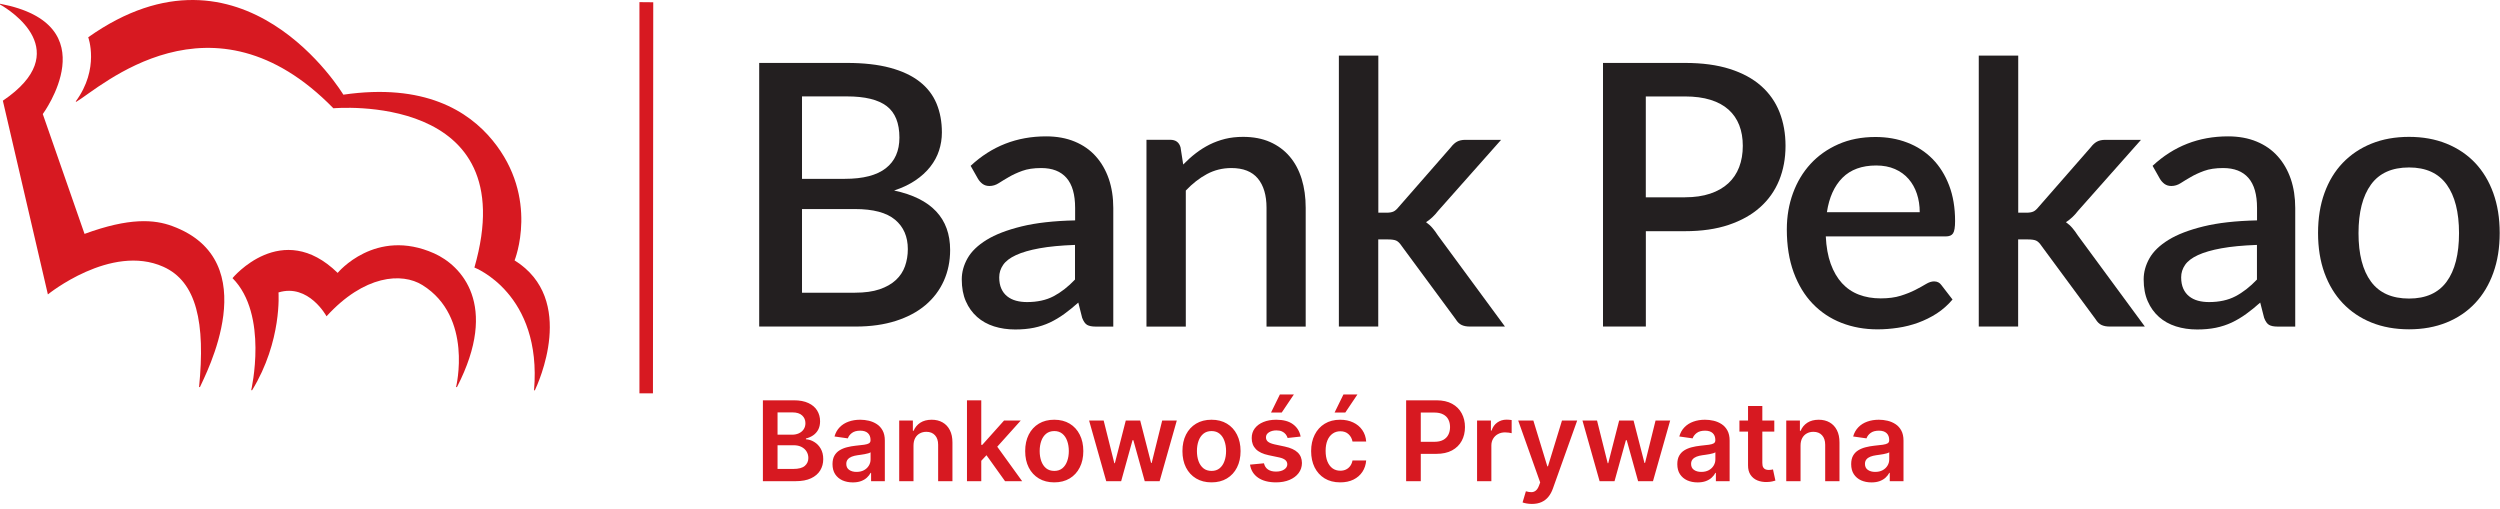
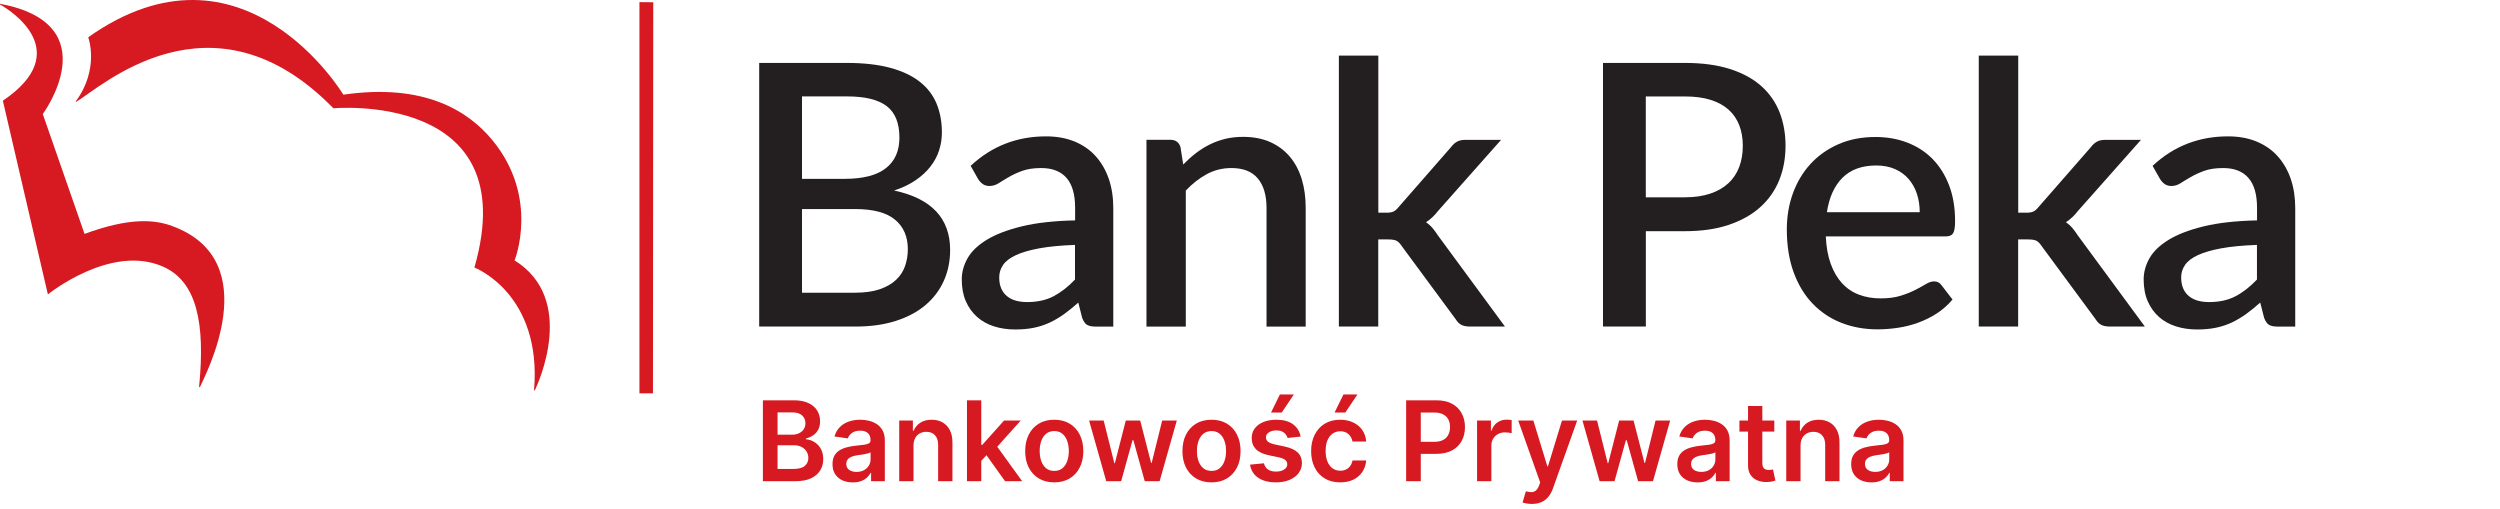
<svg xmlns="http://www.w3.org/2000/svg" width="1169" height="238" viewBox="0 0 1169 238" fill="none">
  <path d="M221.833 125.102C221.833 125.102 253.57 137.174 249.715 182.51C249.715 182.51 250.107 182.53 250.107 182.51C251.437 179.595 269.967 140.031 240.617 121.756C240.617 121.756 252.455 92.621 230.305 65.619C219.035 51.883 198.372 38.774 160.55 44.272C160.55 44.272 113.727 -33.819 41.252 17.427C41.252 17.427 46.731 32.082 35.402 47.442L35.675 47.598C46.672 41.161 99.072 -7.56 155.893 50.631C155.893 50.651 245.626 42.374 221.833 125.102Z" fill="#D71921" />
-   <path d="M108.718 130.052C108.718 130.052 131.767 102.111 157.889 127.606C157.889 127.606 175.518 106.2 203.029 118.488C215.493 124.065 233.612 142.301 213.674 181.004C213.674 181.023 213.243 181.023 213.243 181.004C213.243 181.004 221.383 148.19 197.551 133.32C187.943 127.313 170.314 128.565 152.684 147.897C152.684 147.897 144.329 132.439 130.222 136.744C130.222 136.744 131.983 159.422 117.895 182.452C117.875 182.491 117.464 182.432 117.464 182.452C117.464 182.471 125.682 147.095 108.718 130.052Z" fill="#D71921" />
  <path d="M22.39 137.664C22.39 137.664 51.857 113.773 76.355 124.73C91.988 131.715 96.078 150.969 93.084 181.004C93.084 181.004 93.495 181.043 93.495 181.004C95.745 175.74 124.704 121.971 80.561 105.711C72.226 102.62 60.564 101.641 39.53 109.37L20.003 53.331C20.003 53.331 50.977 11.4 0.025 1.754C0.025 1.754 -0.014 2.106 0.005 2.106C4.975 4.865 35.304 24.099 1.336 47.09L22.39 137.664Z" fill="#D71921" />
  <path d="M299 1V183.929H305.32L305.457 1.059L299 1Z" fill="#D71921" />
  <path d="M399.847 136.865C404.347 136.865 408.163 136.336 411.274 135.28C414.385 134.223 416.928 132.775 418.885 130.956C420.861 129.136 422.29 126.964 423.17 124.499C424.051 122.014 424.501 119.353 424.501 116.496C424.501 110.665 422.525 106.086 418.553 102.76C414.58 99.414 408.319 97.751 399.769 97.751H375.017V136.884H399.847V136.865ZM375.017 45.097V83.624H395.053C403.623 83.624 410.002 81.961 414.228 78.654C418.455 75.347 420.568 70.573 420.568 64.351C420.568 57.561 418.592 52.65 414.62 49.617C410.648 46.584 404.445 45.078 395.992 45.078H375.017V45.097ZM395.992 29.424C403.858 29.424 410.608 30.187 416.205 31.694C421.801 33.201 426.399 35.353 429.979 38.151C433.58 40.949 436.221 44.354 437.904 48.384C439.587 52.415 440.428 56.935 440.428 61.944C440.428 64.859 439.978 67.677 439.098 70.377C438.217 73.097 436.847 75.621 434.989 77.989C433.13 80.356 430.801 82.489 428.003 84.367C425.205 86.246 421.898 87.831 418.083 89.083C435.536 92.801 444.283 102.075 444.283 116.907C444.283 122.151 443.285 126.964 441.328 131.327C439.352 135.691 436.515 139.467 432.777 142.637C429.04 145.807 424.423 148.272 418.944 150.033C413.465 151.794 407.204 152.694 400.199 152.694H355V29.424H395.992V29.424Z" fill="#231F20" />
  <path d="M502.67 114.52C496.115 114.754 490.577 115.283 486.057 116.104C481.557 116.926 477.898 117.983 475.1 119.274C472.302 120.566 470.287 122.092 469.074 123.853C467.841 125.633 467.234 127.571 467.234 129.684C467.234 131.738 467.567 133.499 468.213 134.947C468.858 136.415 469.778 137.608 470.952 138.547C472.126 139.487 473.496 140.172 475.061 140.602C476.626 141.032 478.368 141.248 480.246 141.248C485.04 141.248 489.169 140.348 492.612 138.547C496.056 136.747 499.421 134.145 502.67 130.721V114.52ZM453.87 77.539C463.751 68.342 475.491 63.764 489.149 63.764C494.178 63.764 498.639 64.585 502.552 66.21C506.465 67.834 509.753 70.123 512.394 73.097C515.055 76.071 517.071 79.593 518.479 83.663C519.869 87.752 520.573 92.272 520.573 97.242V152.714H512.355C510.574 152.714 509.244 152.44 508.324 151.912C507.405 151.364 506.642 150.268 506.015 148.605L504.215 141.482C501.985 143.478 499.793 145.259 497.621 146.824C495.449 148.39 493.219 149.72 490.91 150.816C488.601 151.892 486.116 152.714 483.455 153.262C480.794 153.809 477.879 154.064 474.689 154.064C471.148 154.064 467.86 153.575 464.808 152.616C461.756 151.638 459.114 150.17 456.903 148.213C454.673 146.237 452.912 143.811 451.64 140.895C450.348 137.98 449.722 134.556 449.722 130.623C449.722 127.257 450.622 123.97 452.422 120.781C454.222 117.592 457.197 114.715 461.325 112.172C465.454 109.628 470.913 107.534 477.683 105.871C484.453 104.208 492.788 103.269 502.728 103.054V97.242C502.728 90.961 501.398 86.285 498.698 83.193C496.017 80.121 492.084 78.576 486.879 78.576C483.338 78.576 480.364 79.026 477.976 79.906C475.57 80.787 473.496 81.745 471.735 82.782C469.954 83.8 468.389 84.759 467.019 85.639C465.649 86.52 464.202 86.97 462.656 86.97C461.403 86.97 460.327 86.637 459.447 85.991C458.566 85.326 457.842 84.524 457.275 83.546L453.87 77.539Z" fill="#231F20" />
  <path d="M553.269 76.932C555.147 74.995 557.104 73.234 559.139 71.669C561.154 70.103 563.326 68.753 565.596 67.599C567.885 66.464 570.311 65.583 572.875 64.938C575.438 64.311 578.236 63.998 581.269 63.998C586.063 63.998 590.27 64.801 593.889 66.405C597.509 68.01 600.562 70.26 603.047 73.175C605.531 76.091 607.39 79.573 608.662 83.663C609.914 87.752 610.541 92.233 610.541 97.144V152.714H592.226V97.144C592.226 91.274 590.856 86.696 588.156 83.448C585.436 80.2 581.328 78.576 575.79 78.576C571.681 78.576 567.866 79.515 564.363 81.393C560.861 83.272 557.554 85.854 554.482 89.103V152.714H536.089V65.368H547.223C549.747 65.368 551.332 66.542 552.017 68.871L553.269 76.932Z" fill="#231F20" />
  <path d="M644.508 26V99.453H648.441C649.693 99.453 650.731 99.277 651.513 98.945C652.315 98.612 653.137 97.888 653.998 96.812L678.476 68.812C679.337 67.677 680.276 66.816 681.294 66.249C682.331 65.681 683.642 65.388 685.227 65.388H701.917L672.469 98.592C670.767 100.823 668.869 102.584 666.814 103.895C667.949 104.697 668.967 105.597 669.808 106.595C670.669 107.593 671.491 108.728 672.293 109.98L703.717 152.694H687.281C685.794 152.694 684.522 152.459 683.466 151.97C682.409 151.481 681.489 150.581 680.687 149.27L655.426 115.028C654.566 113.717 653.705 112.876 652.863 112.504C652.002 112.132 650.731 111.956 649.009 111.956H644.469V152.694H626.057V26H644.508Z" fill="#231F20" />
  <path d="M787.912 92.253C792.374 92.253 796.287 91.685 799.672 90.55C803.077 89.416 805.894 87.792 808.144 85.718C810.395 83.643 812.097 81.119 813.232 78.145C814.367 75.171 814.934 71.864 814.934 68.205C814.934 64.605 814.386 61.396 813.271 58.539C812.156 55.683 810.492 53.256 808.262 51.261C806.031 49.265 803.233 47.739 799.829 46.682C796.444 45.625 792.452 45.097 787.893 45.097H769.578V92.272H787.912V92.253ZM787.912 29.424C795.954 29.424 802.94 30.363 808.849 32.242C814.758 34.12 819.63 36.762 823.485 40.166C827.339 43.571 830.196 47.641 832.094 52.415C833.972 57.189 834.912 62.453 834.912 68.205C834.912 74.075 833.914 79.456 831.918 84.348C829.922 89.22 826.948 93.427 823.015 96.929C819.082 100.451 814.19 103.171 808.34 105.147C802.49 107.123 795.68 108.102 787.912 108.102H769.598V152.694H749.562V29.424H787.912V29.424Z" fill="#231F20" />
  <path d="M897.662 99.199C897.662 96.127 897.212 93.251 896.331 90.59C895.451 87.928 894.14 85.62 892.438 83.663C890.716 81.687 888.603 80.161 886.059 79.045C883.515 77.93 880.6 77.382 877.293 77.382C870.621 77.382 865.357 79.3 861.542 83.115C857.726 86.931 855.3 92.311 854.263 99.219H897.662V99.199ZM853.735 110.489C853.97 115.459 854.733 119.744 856.044 123.364C857.355 126.984 859.116 129.997 861.307 132.404C863.499 134.791 866.12 136.591 869.192 137.765C872.245 138.939 875.649 139.526 879.426 139.526C883.026 139.526 886.137 139.115 888.759 138.293C891.381 137.471 893.67 136.552 895.607 135.554C897.544 134.556 899.208 133.656 900.577 132.814C901.947 131.993 903.199 131.582 904.354 131.582C905.841 131.582 906.976 132.149 907.778 133.284L913.002 140.054C910.83 142.617 908.384 144.789 905.645 146.57C902.906 148.331 899.99 149.779 896.918 150.894C893.846 152.009 890.677 152.812 887.409 153.281C884.161 153.77 880.991 154.005 877.9 154.005C871.853 154.005 866.238 152.988 861.072 150.972C855.907 148.957 851.426 145.963 847.63 142.03C843.834 138.097 840.879 133.206 838.727 127.395C836.594 121.564 835.518 114.872 835.518 107.28C835.518 101.234 836.477 95.579 838.394 90.335C840.312 85.091 843.051 80.513 846.612 76.639C850.174 72.764 854.517 69.692 859.624 67.442C864.731 65.192 870.503 64.057 876.96 64.057C882.322 64.057 887.292 64.918 891.851 66.679C896.41 68.421 900.362 70.984 903.669 74.349C906.976 77.715 909.558 81.843 911.417 86.715C913.276 91.588 914.196 97.144 914.196 103.367C914.196 106.223 913.883 108.141 913.257 109.1C912.63 110.078 911.496 110.548 909.832 110.548H853.735V110.489Z" fill="#231F20" />
  <path d="M943.722 26V99.453H947.655C948.907 99.453 949.944 99.277 950.727 98.945C951.529 98.612 952.351 97.888 953.212 96.812L977.69 68.812C978.55 67.677 979.49 66.816 980.507 66.249C981.544 65.681 982.855 65.388 984.44 65.388H1001.13L971.683 98.592C969.98 100.823 968.082 102.584 966.028 103.895C967.163 104.697 968.18 105.597 969.021 106.595C969.882 107.593 970.704 108.728 971.506 109.98L1002.93 152.694H986.495C985.007 152.694 983.736 152.459 982.679 151.97C981.622 151.481 980.703 150.581 979.901 149.27L954.64 115.028C953.779 113.717 952.918 112.876 952.077 112.504C951.216 112.132 949.944 111.956 948.222 111.956H943.683V152.694H925.27V26H943.722Z" fill="#231F20" />
  <path d="M1055.35 114.52C1048.79 114.754 1043.26 115.283 1038.74 116.104C1034.24 116.926 1030.58 117.983 1027.78 119.274C1024.98 120.566 1022.97 122.092 1021.75 123.853C1020.52 125.633 1019.91 127.571 1019.91 129.684C1019.91 131.738 1020.25 133.499 1020.89 134.947C1021.54 136.415 1022.46 137.608 1023.63 138.547C1024.81 139.487 1026.18 140.172 1027.74 140.602C1029.31 141.032 1031.05 141.248 1032.93 141.248C1037.72 141.248 1041.85 140.348 1045.29 138.547C1048.74 136.747 1052.1 134.145 1055.35 130.721V114.52V114.52ZM1006.55 77.539C1016.43 68.342 1028.17 63.764 1041.83 63.764C1046.86 63.764 1051.32 64.585 1055.23 66.21C1059.15 67.834 1062.43 70.123 1065.07 73.097C1067.74 76.071 1069.75 79.593 1071.16 83.663C1072.55 87.752 1073.25 92.272 1073.25 97.242V152.714H1065.04C1063.25 152.714 1061.92 152.44 1061 151.912C1060.08 151.364 1059.32 150.268 1058.7 148.605L1056.88 141.482C1054.65 143.478 1052.45 145.259 1050.28 146.824C1048.11 148.39 1045.88 149.72 1043.57 150.816C1041.26 151.892 1038.78 152.714 1036.12 153.262C1033.45 153.809 1030.54 154.064 1027.35 154.064C1023.81 154.064 1020.52 153.575 1017.47 152.616C1014.42 151.638 1011.77 150.17 1009.56 148.213C1007.33 146.237 1005.57 143.811 1004.3 140.895C1003.01 137.98 1002.38 134.556 1002.38 130.623C1002.38 127.257 1003.28 123.97 1005.08 120.781C1006.88 117.592 1009.86 114.715 1013.99 112.172C1018.11 109.628 1023.57 107.534 1030.34 105.871C1037.11 104.208 1045.45 103.269 1055.39 103.054V97.242C1055.39 90.961 1054.06 86.285 1051.36 83.193C1048.68 80.121 1044.74 78.576 1039.54 78.576C1036 78.576 1033.04 79.026 1030.64 79.906C1028.23 80.787 1026.16 81.745 1024.4 82.782C1022.61 83.8 1021.05 84.759 1019.68 85.639C1018.31 86.52 1016.84 86.97 1015.32 86.97C1014.06 86.97 1012.99 86.637 1012.11 85.991C1011.23 85.326 1010.5 84.524 1009.94 83.546L1006.55 77.539Z" fill="#231F20" />
-   <path d="M1126.47 139.604C1134.36 139.604 1140.21 136.963 1144.07 131.68C1147.92 126.397 1149.84 118.863 1149.84 109.041C1149.84 99.219 1147.92 91.646 1144.07 86.305C1140.21 80.963 1134.34 78.302 1126.47 78.302C1118.49 78.302 1112.54 80.963 1108.67 86.305C1104.79 91.646 1102.84 99.219 1102.84 109.041C1102.84 118.863 1104.78 126.397 1108.67 131.68C1112.56 136.963 1118.49 139.604 1126.47 139.604ZM1126.47 63.998C1132.93 63.998 1138.76 65.055 1143.99 67.168C1149.21 69.281 1153.65 72.275 1157.35 76.149C1161.03 80.043 1163.87 84.739 1165.86 90.276C1167.86 95.814 1168.86 102.036 1168.86 108.943C1168.86 115.85 1167.86 122.072 1165.86 127.61C1163.87 133.147 1161.03 137.882 1157.35 141.776C1153.67 145.689 1149.21 148.703 1143.99 150.816C1138.76 152.929 1132.93 153.986 1126.47 153.986C1119.98 153.986 1114.11 152.929 1108.88 150.816C1103.66 148.703 1099.2 145.689 1095.48 141.776C1091.76 137.863 1088.93 133.147 1086.91 127.61C1084.91 122.072 1083.92 115.85 1083.92 108.943C1083.92 102.036 1084.91 95.814 1086.91 90.276C1088.91 84.739 1091.76 80.024 1095.48 76.149C1099.2 72.275 1103.66 69.281 1108.88 67.168C1114.11 65.055 1119.98 63.998 1126.47 63.998Z" fill="#231F20" />
  <path d="M356.73 225V187.182H371.207C373.94 187.182 376.212 187.613 378.021 188.474C379.843 189.324 381.204 190.487 382.102 191.964C383.013 193.442 383.469 195.116 383.469 196.987C383.469 198.526 383.173 199.843 382.582 200.939C381.991 202.022 381.197 202.902 380.2 203.58C379.203 204.257 378.089 204.743 376.858 205.038V205.408C378.2 205.482 379.486 205.894 380.717 206.645C381.961 207.384 382.976 208.43 383.764 209.784C384.552 211.138 384.946 212.776 384.946 214.696C384.946 216.653 384.472 218.414 383.524 219.977C382.576 221.528 381.148 222.753 379.24 223.652C377.332 224.551 374.931 225 372.038 225H356.73ZM363.581 219.276H370.949C373.436 219.276 375.227 218.802 376.322 217.854C377.43 216.893 377.984 215.662 377.984 214.161C377.984 213.04 377.707 212.031 377.153 211.132C376.599 210.221 375.812 209.507 374.79 208.99C373.768 208.461 372.549 208.196 371.134 208.196H363.581V219.276ZM363.581 203.266H370.358C371.54 203.266 372.605 203.05 373.553 202.619C374.5 202.176 375.245 201.554 375.787 200.754C376.341 199.942 376.618 198.982 376.618 197.874C376.618 196.409 376.101 195.202 375.067 194.254C374.045 193.306 372.525 192.832 370.506 192.832H363.581V203.266ZM398.772 225.572C396.975 225.572 395.356 225.252 393.916 224.612C392.488 223.96 391.355 223 390.518 221.732C389.693 220.464 389.281 218.9 389.281 217.041C389.281 215.441 389.576 214.117 390.167 213.071C390.758 212.025 391.565 211.188 392.586 210.56C393.608 209.932 394.759 209.458 396.039 209.138C397.332 208.805 398.668 208.565 400.047 208.418C401.708 208.245 403.056 208.091 404.091 207.956C405.125 207.808 405.876 207.587 406.343 207.291C406.824 206.983 407.064 206.509 407.064 205.869V205.759C407.064 204.367 406.651 203.29 405.826 202.527C405.002 201.764 403.814 201.382 402.262 201.382C400.625 201.382 399.326 201.739 398.366 202.453C397.418 203.167 396.778 204.01 396.446 204.983L390.204 204.097C390.697 202.373 391.509 200.933 392.642 199.776C393.774 198.606 395.159 197.732 396.797 197.153C398.434 196.562 400.243 196.267 402.225 196.267C403.592 196.267 404.952 196.427 406.306 196.747C407.661 197.067 408.898 197.597 410.018 198.335C411.138 199.062 412.037 200.053 412.714 201.308C413.404 202.564 413.748 204.134 413.748 206.017V225H407.322V221.104H407.1C406.694 221.892 406.122 222.63 405.383 223.32C404.657 223.997 403.74 224.545 402.632 224.963C401.536 225.369 400.25 225.572 398.772 225.572ZM400.508 220.661C401.85 220.661 403.013 220.396 403.998 219.866C404.983 219.325 405.74 218.611 406.27 217.724C406.811 216.838 407.082 215.872 407.082 214.825V211.483C406.873 211.655 406.516 211.815 406.011 211.963C405.519 212.111 404.965 212.24 404.349 212.351C403.734 212.462 403.124 212.56 402.521 212.646C401.918 212.732 401.395 212.806 400.951 212.868C399.954 213.003 399.062 213.225 398.274 213.533C397.486 213.84 396.864 214.271 396.409 214.825C395.953 215.367 395.725 216.069 395.725 216.93C395.725 218.161 396.175 219.091 397.074 219.719C397.972 220.347 399.117 220.661 400.508 220.661ZM427.154 208.381V225H420.47V196.636H426.859V201.456H427.191C427.844 199.868 428.884 198.606 430.312 197.67C431.752 196.735 433.531 196.267 435.649 196.267C437.606 196.267 439.311 196.686 440.764 197.523C442.229 198.36 443.361 199.572 444.162 201.161C444.974 202.749 445.374 204.675 445.362 206.94V225H438.677V207.974C438.677 206.079 438.185 204.595 437.2 203.524C436.227 202.453 434.879 201.918 433.156 201.918C431.986 201.918 430.946 202.176 430.035 202.693C429.136 203.198 428.429 203.93 427.912 204.891C427.407 205.851 427.154 207.014 427.154 208.381ZM458.251 216.099L458.233 208.03H459.304L469.497 196.636H477.308L464.77 210.597H463.385L458.251 216.099ZM452.157 225V187.182H458.842V225H452.157ZM469.958 225L460.725 212.092L465.231 207.384L477.954 225H469.958ZM492.967 225.554C490.197 225.554 487.797 224.945 485.765 223.726C483.734 222.507 482.158 220.802 481.038 218.611C479.93 216.42 479.376 213.859 479.376 210.929C479.376 207.999 479.93 205.432 481.038 203.229C482.158 201.025 483.734 199.314 485.765 198.095C487.797 196.876 490.197 196.267 492.967 196.267C495.737 196.267 498.137 196.876 500.169 198.095C502.2 199.314 503.77 201.025 504.877 203.229C505.998 205.432 506.558 207.999 506.558 210.929C506.558 213.859 505.998 216.42 504.877 218.611C503.77 220.802 502.2 222.507 500.169 223.726C498.137 224.945 495.737 225.554 492.967 225.554ZM493.004 220.199C494.506 220.199 495.761 219.786 496.771 218.962C497.78 218.125 498.531 217.004 499.024 215.601C499.529 214.197 499.781 212.634 499.781 210.911C499.781 209.175 499.529 207.605 499.024 206.202C498.531 204.786 497.78 203.66 496.771 202.822C495.761 201.985 494.506 201.567 493.004 201.567C491.465 201.567 490.185 201.985 489.163 202.822C488.154 203.66 487.396 204.786 486.892 206.202C486.399 207.605 486.153 209.175 486.153 210.911C486.153 212.634 486.399 214.197 486.892 215.601C487.396 217.004 488.154 218.125 489.163 218.962C490.185 219.786 491.465 220.199 493.004 220.199ZM517.273 225L509.259 196.636H516.072L521.058 216.58H521.317L526.413 196.636H533.153L538.25 216.469H538.527L543.439 196.636H550.271L542.239 225H535.277L529.959 205.832H529.571L524.253 225H517.273ZM566.498 225.554C563.728 225.554 561.328 224.945 559.297 223.726C557.265 222.507 555.69 220.802 554.569 218.611C553.461 216.42 552.907 213.859 552.907 210.929C552.907 207.999 553.461 205.432 554.569 203.229C555.69 201.025 557.265 199.314 559.297 198.095C561.328 196.876 563.728 196.267 566.498 196.267C569.268 196.267 571.669 196.876 573.7 198.095C575.731 199.314 577.301 201.025 578.409 203.229C579.529 205.432 580.089 207.999 580.089 210.929C580.089 213.859 579.529 216.42 578.409 218.611C577.301 220.802 575.731 222.507 573.7 223.726C571.669 224.945 569.268 225.554 566.498 225.554ZM566.535 220.199C568.037 220.199 569.293 219.786 570.302 218.962C571.312 218.125 572.063 217.004 572.555 215.601C573.06 214.197 573.312 212.634 573.312 210.911C573.312 209.175 573.06 207.605 572.555 206.202C572.063 204.786 571.312 203.66 570.302 202.822C569.293 201.985 568.037 201.567 566.535 201.567C564.996 201.567 563.716 201.985 562.694 202.822C561.685 203.66 560.928 204.786 560.423 206.202C559.931 207.605 559.684 209.175 559.684 210.911C559.684 212.634 559.931 214.197 560.423 215.601C560.928 217.004 561.685 218.125 562.694 218.962C563.716 219.786 564.996 220.199 566.535 220.199ZM608.18 204.134L602.087 204.798C601.914 204.183 601.613 203.604 601.182 203.062C600.763 202.521 600.197 202.084 599.483 201.751C598.769 201.419 597.895 201.253 596.861 201.253C595.47 201.253 594.3 201.554 593.352 202.158C592.417 202.761 591.955 203.543 591.967 204.503C591.955 205.328 592.257 205.999 592.872 206.516C593.5 207.033 594.534 207.457 595.974 207.79L600.812 208.824C603.496 209.402 605.491 210.32 606.795 211.575C608.113 212.831 608.777 214.474 608.79 216.506C608.777 218.291 608.254 219.866 607.22 221.233C606.198 222.587 604.777 223.646 602.955 224.409C601.133 225.172 599.04 225.554 596.676 225.554C593.205 225.554 590.41 224.828 588.293 223.375C586.175 221.91 584.913 219.873 584.507 217.263L591.026 216.635C591.321 217.915 591.949 218.882 592.909 219.534C593.869 220.187 595.119 220.513 596.658 220.513C598.246 220.513 599.52 220.187 600.48 219.534C601.453 218.882 601.939 218.075 601.939 217.115C601.939 216.303 601.625 215.632 600.997 215.102C600.382 214.573 599.421 214.167 598.116 213.884L593.278 212.868C590.558 212.302 588.545 211.348 587.24 210.006C585.935 208.652 585.289 206.94 585.301 204.872C585.289 203.124 585.763 201.61 586.723 200.33C587.696 199.037 589.044 198.04 590.767 197.338C592.503 196.624 594.503 196.267 596.768 196.267C600.092 196.267 602.708 196.975 604.616 198.391C606.537 199.806 607.725 201.721 608.18 204.134ZM594.331 192.906L598.467 184.467H605.004L599.335 192.906H594.331ZM626.674 225.554C623.843 225.554 621.411 224.932 619.38 223.689C617.361 222.446 615.804 220.728 614.708 218.537C613.625 216.333 613.083 213.797 613.083 210.929C613.083 208.048 613.637 205.506 614.745 203.303C615.853 201.087 617.416 199.363 619.435 198.132C621.467 196.889 623.867 196.267 626.637 196.267C628.939 196.267 630.977 196.692 632.749 197.541C634.534 198.378 635.956 199.566 637.015 201.105C638.074 202.632 638.677 204.417 638.825 206.46H632.435C632.177 205.094 631.561 203.955 630.589 203.044C629.629 202.121 628.342 201.659 626.729 201.659C625.363 201.659 624.163 202.028 623.129 202.767C622.094 203.493 621.288 204.54 620.71 205.906C620.143 207.273 619.86 208.91 619.86 210.818C619.86 212.751 620.143 214.413 620.71 215.804C621.276 217.183 622.07 218.248 623.092 218.999C624.126 219.737 625.338 220.107 626.729 220.107C627.714 220.107 628.594 219.922 629.37 219.553C630.158 219.171 630.817 218.623 631.346 217.909C631.875 217.195 632.238 216.327 632.435 215.305H638.825C638.665 217.312 638.074 219.091 637.052 220.642C636.03 222.181 634.639 223.387 632.879 224.261C631.118 225.123 629.05 225.554 626.674 225.554ZM624.052 192.906L628.188 184.467H634.725L629.056 192.906H624.052ZM657.507 225V187.182H671.689C674.595 187.182 677.032 187.723 679.002 188.807C680.984 189.89 682.48 191.38 683.489 193.276C684.511 195.159 685.022 197.301 685.022 199.702C685.022 202.127 684.511 204.281 683.489 206.165C682.467 208.048 680.959 209.532 678.965 210.615C676.971 211.686 674.515 212.222 671.597 212.222H662.198V206.589H670.674C672.373 206.589 673.764 206.294 674.847 205.703C675.93 205.112 676.73 204.3 677.248 203.266C677.777 202.232 678.042 201.044 678.042 199.702C678.042 198.36 677.777 197.178 677.248 196.156C676.73 195.134 675.924 194.34 674.828 193.774C673.745 193.196 672.348 192.906 670.637 192.906H664.358V225H657.507ZM690.677 225V196.636H697.158V201.364H697.454C697.971 199.726 698.857 198.464 700.113 197.578C701.381 196.679 702.827 196.23 704.452 196.23C704.822 196.23 705.234 196.249 705.69 196.286C706.157 196.31 706.545 196.353 706.853 196.415V202.564C706.57 202.465 706.121 202.379 705.505 202.305C704.902 202.219 704.317 202.176 703.751 202.176C702.532 202.176 701.436 202.441 700.464 202.97C699.504 203.487 698.746 204.207 698.192 205.131C697.638 206.054 697.362 207.119 697.362 208.325V225H690.677ZM716.312 235.636C715.401 235.636 714.558 235.563 713.782 235.415C713.019 235.279 712.41 235.119 711.954 234.935L713.505 229.727C714.478 230.01 715.346 230.146 716.109 230.134C716.872 230.121 717.543 229.881 718.122 229.413C718.713 228.958 719.211 228.195 719.618 227.124L720.19 225.591L709.904 196.636H716.995L723.532 218.057H723.828L730.383 196.636H737.493L726.136 228.435C725.607 229.937 724.905 231.223 724.031 232.294C723.157 233.377 722.086 234.202 720.818 234.768C719.562 235.347 718.06 235.636 716.312 235.636ZM747.972 225L739.958 196.636H746.772L751.757 216.58H752.016L757.113 196.636H763.853L768.949 216.469H769.226L774.138 196.636H780.971L772.938 225H765.976L760.658 205.832H760.27L754.952 225H747.972ZM793.8 225.572C792.002 225.572 790.384 225.252 788.943 224.612C787.515 223.96 786.383 223 785.545 221.732C784.721 220.464 784.308 218.9 784.308 217.041C784.308 215.441 784.604 214.117 785.195 213.071C785.786 212.025 786.592 211.188 787.614 210.56C788.635 209.932 789.786 209.458 791.067 209.138C792.359 208.805 793.695 208.565 795.074 208.418C796.736 208.245 798.084 208.091 799.118 207.956C800.152 207.808 800.903 207.587 801.371 207.291C801.851 206.983 802.091 206.509 802.091 205.869V205.759C802.091 204.367 801.679 203.29 800.854 202.527C800.029 201.764 798.841 201.382 797.29 201.382C795.652 201.382 794.354 201.739 793.393 202.453C792.446 203.167 791.805 204.01 791.473 204.983L785.232 204.097C785.724 202.373 786.536 200.933 787.669 199.776C788.802 198.606 790.187 197.732 791.824 197.153C793.461 196.562 795.271 196.267 797.253 196.267C798.619 196.267 799.98 196.427 801.334 196.747C802.688 197.067 803.925 197.597 805.045 198.335C806.166 199.062 807.064 200.053 807.741 201.308C808.431 202.564 808.776 204.134 808.776 206.017V225H802.349V221.104H802.128C801.722 221.892 801.149 222.63 800.411 223.32C799.684 223.997 798.767 224.545 797.659 224.963C796.563 225.369 795.277 225.572 793.8 225.572ZM795.536 220.661C796.877 220.661 798.041 220.396 799.026 219.866C800.01 219.325 800.768 218.611 801.297 217.724C801.839 216.838 802.109 215.872 802.109 214.825V211.483C801.9 211.655 801.543 211.815 801.038 211.963C800.546 212.111 799.992 212.24 799.376 212.351C798.761 212.462 798.152 212.56 797.548 212.646C796.945 212.732 796.422 212.806 795.979 212.868C794.982 213.003 794.089 213.225 793.301 213.533C792.513 213.84 791.892 214.271 791.436 214.825C790.981 215.367 790.753 216.069 790.753 216.93C790.753 218.161 791.202 219.091 792.101 219.719C793 220.347 794.144 220.661 795.536 220.661ZM829.661 196.636V201.807H813.355V196.636H829.661ZM817.381 189.841H824.065V216.469C824.065 217.367 824.201 218.057 824.472 218.537C824.755 219.005 825.124 219.325 825.58 219.497C826.035 219.67 826.54 219.756 827.094 219.756C827.512 219.756 827.894 219.725 828.239 219.663C828.596 219.602 828.866 219.546 829.051 219.497L830.178 224.723C829.821 224.846 829.31 224.982 828.645 225.129C827.992 225.277 827.192 225.363 826.244 225.388C824.57 225.437 823.062 225.185 821.72 224.631C820.378 224.064 819.313 223.19 818.526 222.009C817.75 220.827 817.368 219.349 817.381 217.577V189.841ZM841.936 208.381V225H835.251V196.636H841.64V201.456H841.973C842.625 199.868 843.665 198.606 845.093 197.67C846.534 196.735 848.313 196.267 850.43 196.267C852.387 196.267 854.092 196.686 855.545 197.523C857.01 198.36 858.143 199.572 858.943 201.161C859.755 202.749 860.155 204.675 860.143 206.94V225H853.458V207.974C853.458 206.079 852.966 204.595 851.981 203.524C851.009 202.453 849.661 201.918 847.937 201.918C846.768 201.918 845.727 202.176 844.816 202.693C843.918 203.198 843.21 203.93 842.693 204.891C842.188 205.851 841.936 207.014 841.936 208.381ZM875.1 225.572C873.303 225.572 871.684 225.252 870.244 224.612C868.816 223.96 867.683 223 866.846 221.732C866.021 220.464 865.609 218.9 865.609 217.041C865.609 215.441 865.904 214.117 866.495 213.071C867.086 212.025 867.893 211.188 868.914 210.56C869.936 209.932 871.087 209.458 872.368 209.138C873.66 208.805 874.996 208.565 876.375 208.418C878.037 208.245 879.385 208.091 880.419 207.956C881.453 207.808 882.204 207.587 882.672 207.291C883.152 206.983 883.392 206.509 883.392 205.869V205.759C883.392 204.367 882.979 203.29 882.154 202.527C881.33 201.764 880.142 201.382 878.591 201.382C876.953 201.382 875.654 201.739 874.694 202.453C873.746 203.167 873.106 204.01 872.774 204.983L866.532 204.097C867.025 202.373 867.837 200.933 868.97 199.776C870.102 198.606 871.487 197.732 873.125 197.153C874.762 196.562 876.572 196.267 878.554 196.267C879.92 196.267 881.28 196.427 882.635 196.747C883.989 197.067 885.226 197.597 886.346 198.335C887.467 199.062 888.365 200.053 889.042 201.308C889.732 202.564 890.076 204.134 890.076 206.017V225H883.65V221.104H883.429C883.022 221.892 882.45 222.63 881.711 223.32C880.985 223.997 880.068 224.545 878.96 224.963C877.864 225.369 876.578 225.572 875.1 225.572ZM876.836 220.661C878.178 220.661 879.342 220.396 880.326 219.866C881.311 219.325 882.068 218.611 882.598 217.724C883.139 216.838 883.41 215.872 883.41 214.825V211.483C883.201 211.655 882.844 211.815 882.339 211.963C881.847 212.111 881.293 212.24 880.677 212.351C880.062 212.462 879.452 212.56 878.849 212.646C878.246 212.732 877.723 212.806 877.279 212.868C876.282 213.003 875.39 213.225 874.602 213.533C873.814 213.84 873.192 214.271 872.737 214.825C872.281 215.367 872.054 216.069 872.054 216.93C872.054 218.161 872.503 219.091 873.402 219.719C874.3 220.347 875.445 220.661 876.836 220.661Z" fill="#D71921" />
</svg>